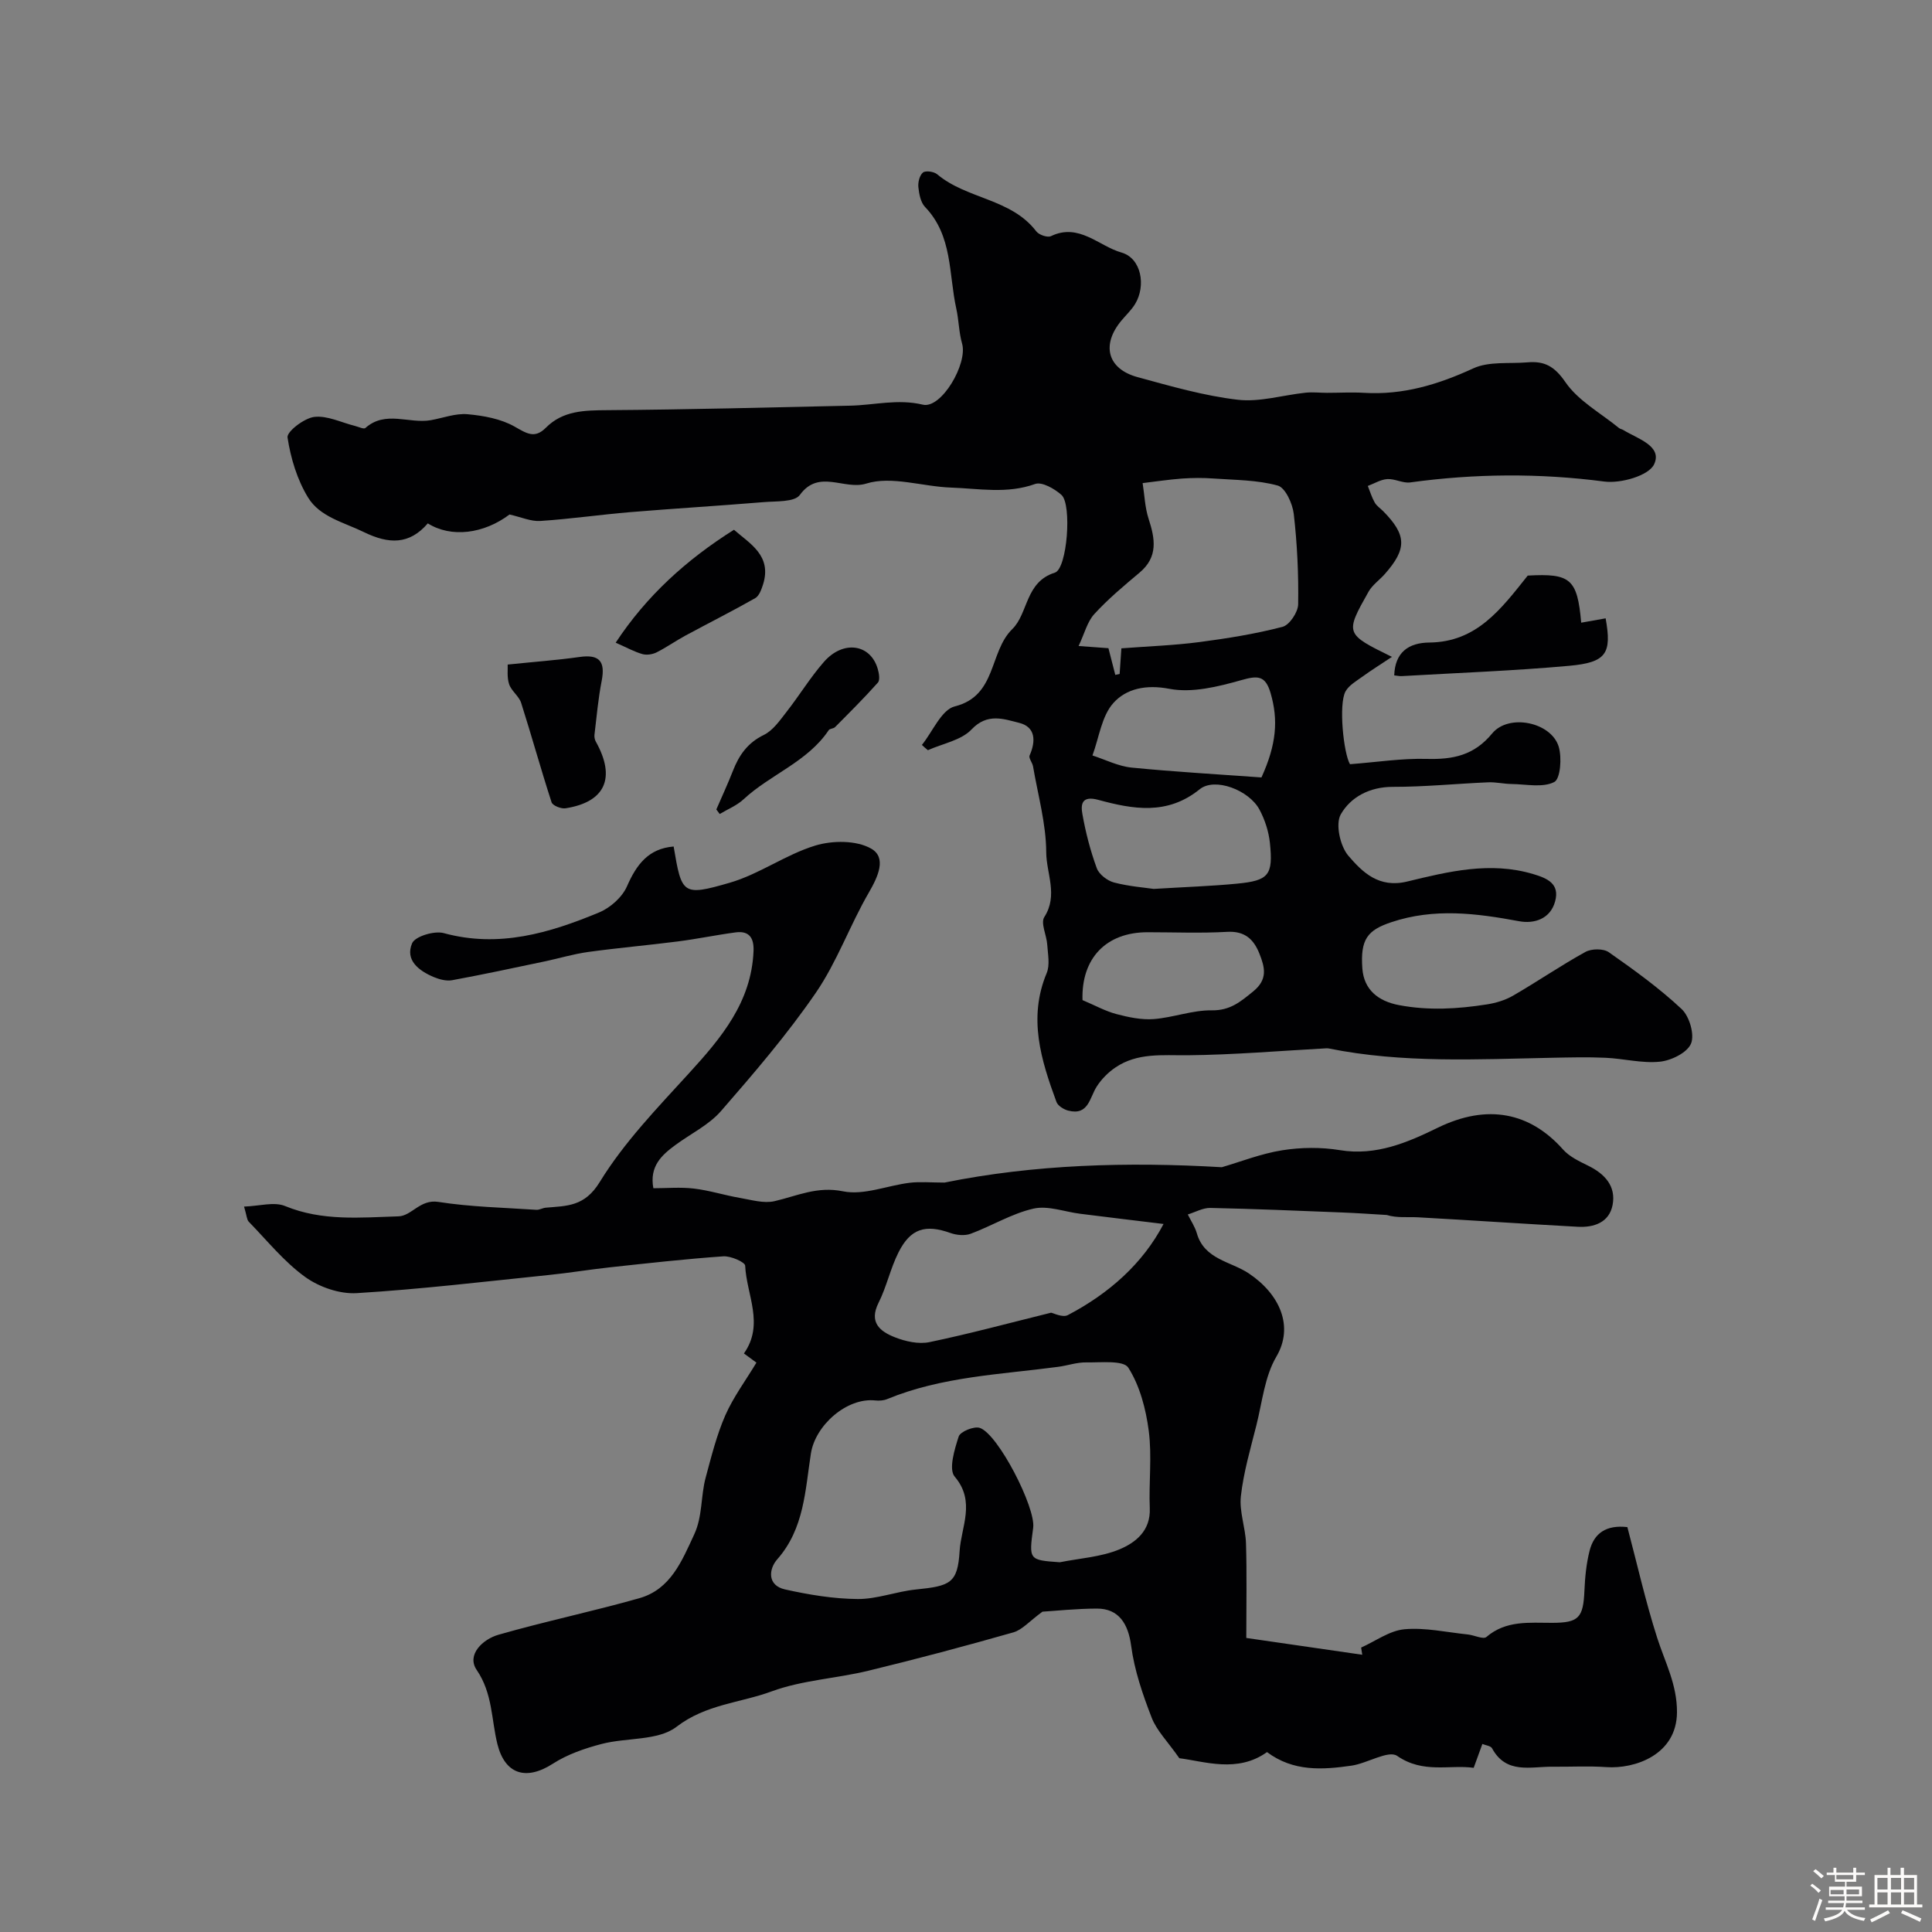
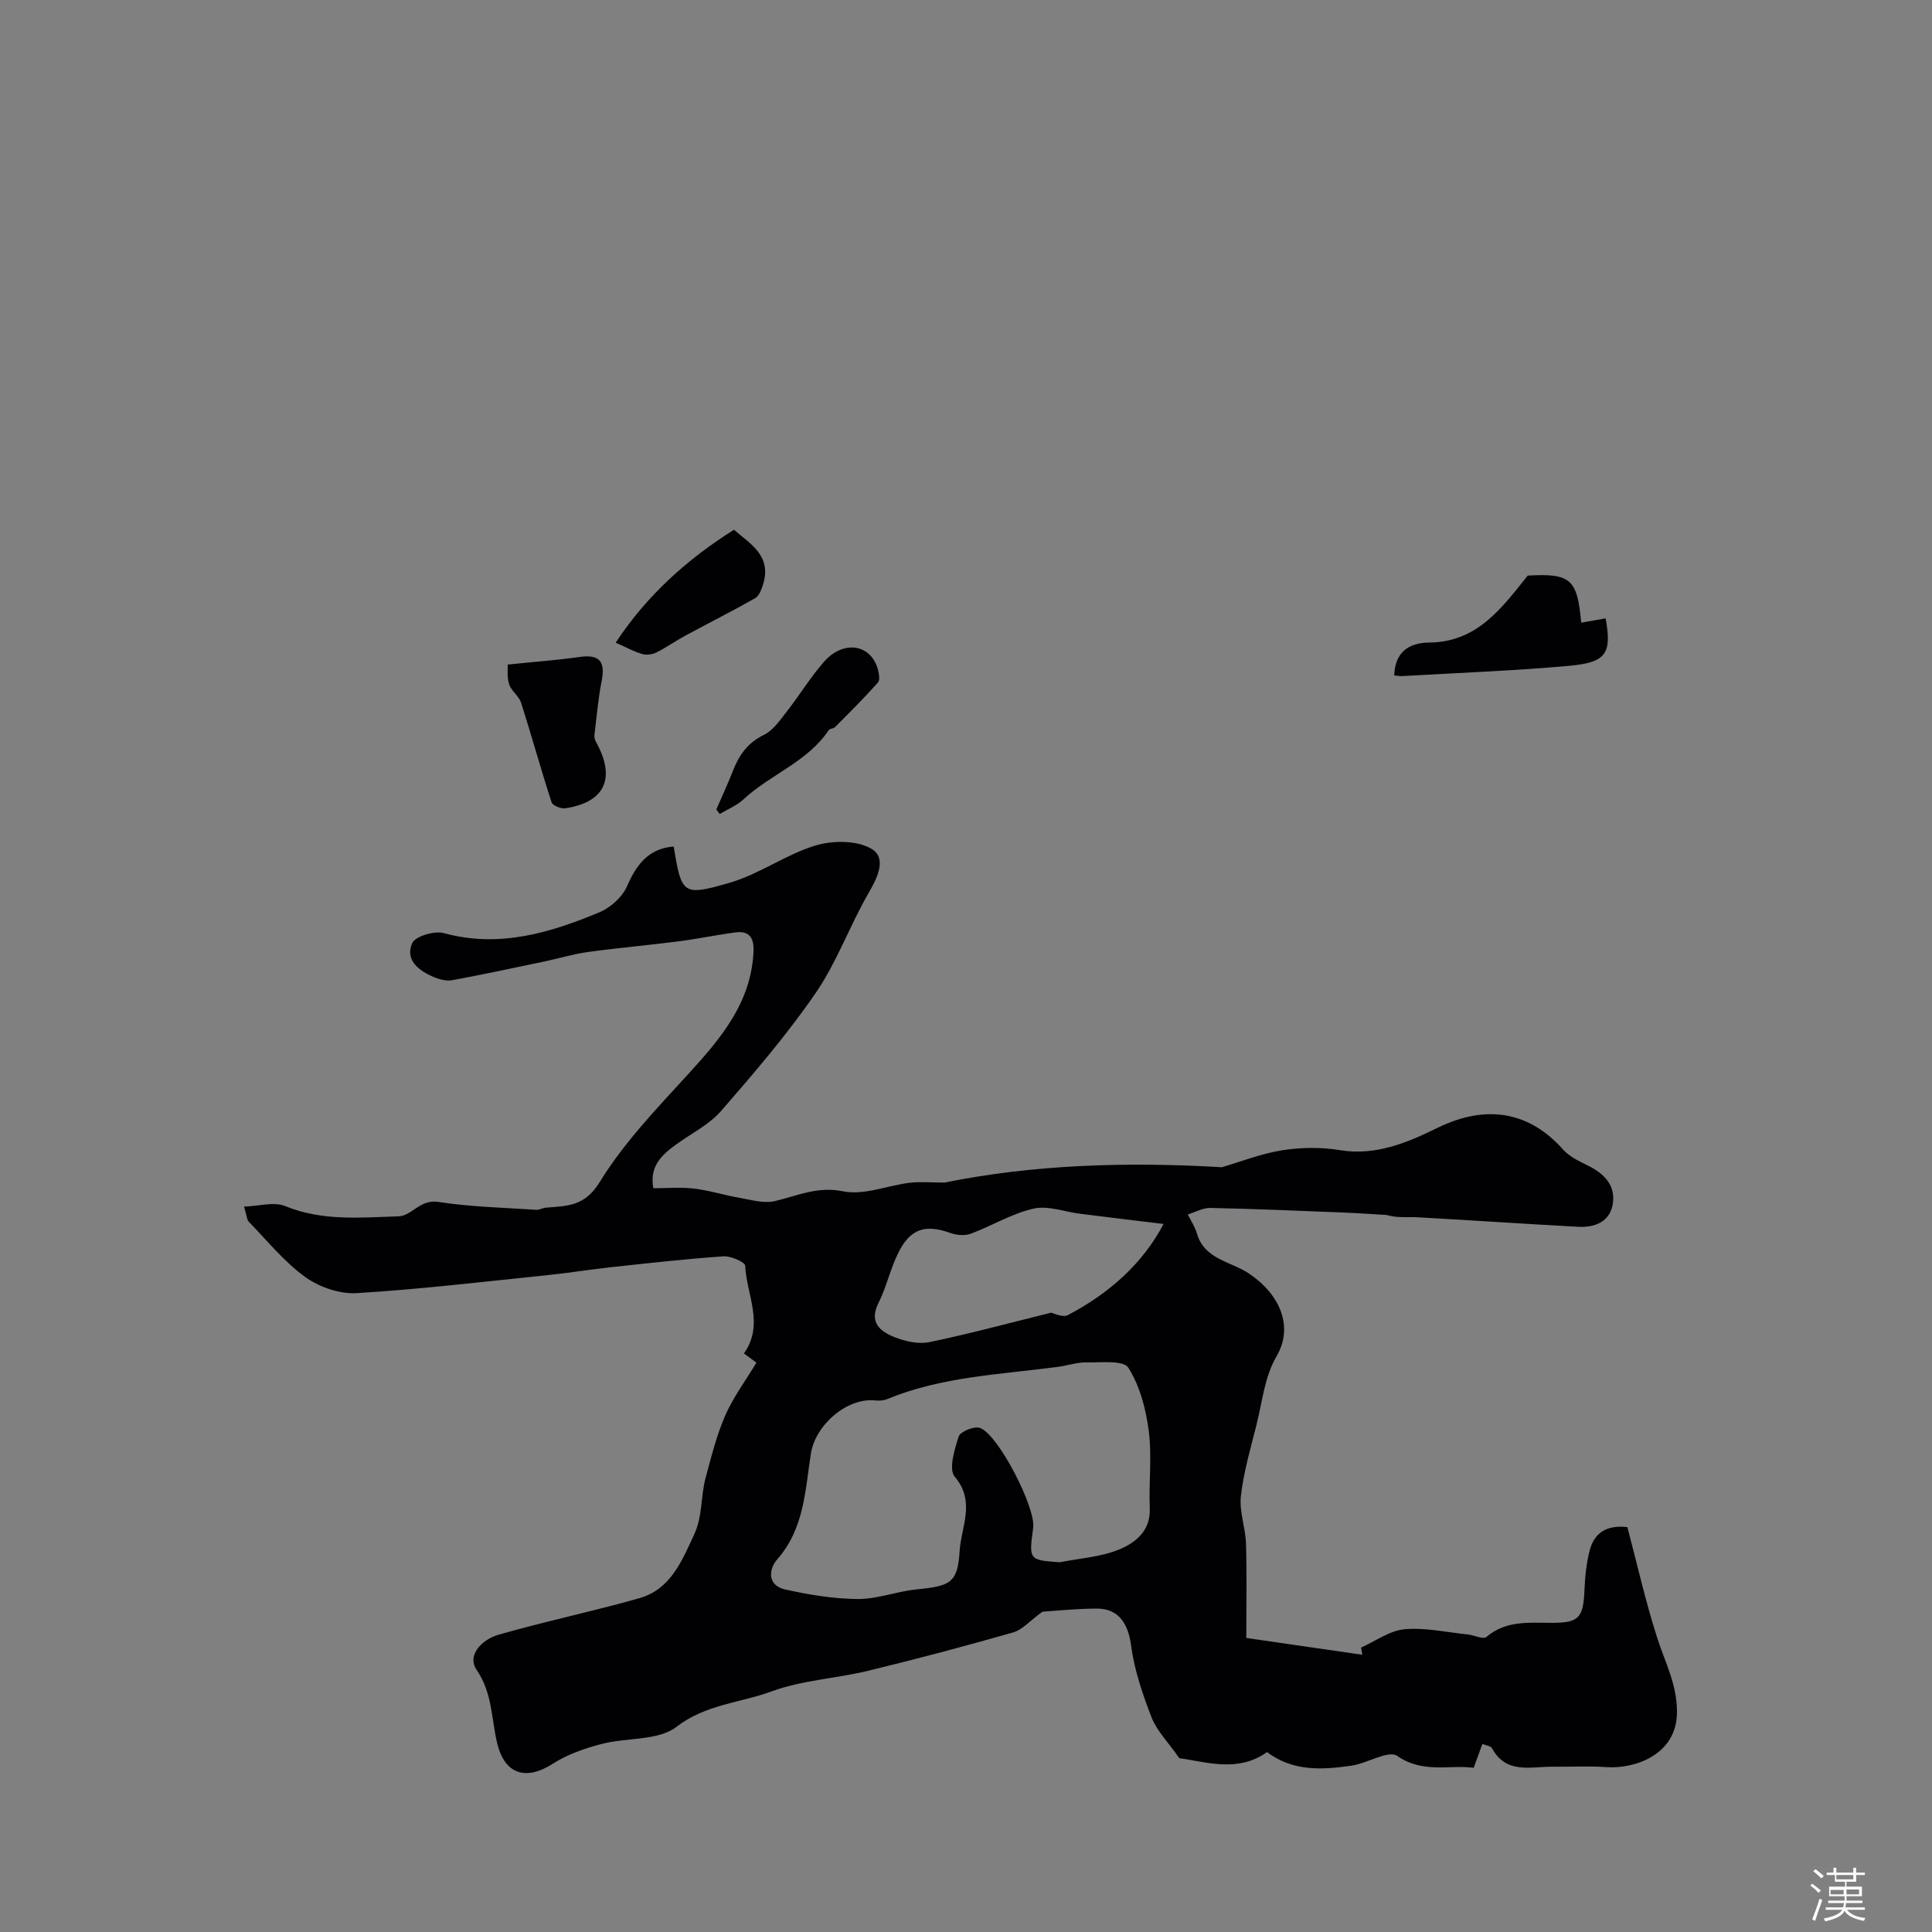
<svg xmlns="http://www.w3.org/2000/svg" enable-background="new 0 0 400 400" viewBox="0 0 400 400">
  <rect x="0" y="0" width="400" height="400" fill="#808080" stroke="none" />
  <path d="m374.8 390.4.4-.4c.7.5 1.3 1 1.8 1.4l-.5.5c-.5-.6-1.1-1.1-1.7-1.5zm1 7.3-.6-.3c.5-1.4 1.1-2.8 1.5-4.3.2.1.4.2.6.3-.5 1.3-1 2.8-1.5 4.3zm-.4-10.3.5-.4c.4.3 1 .8 1.7 1.4l-.5.5c-.5-.5-1.1-1-1.7-1.5zm2.5.3h1.7v-1h.6v1h3.5v-1h.6v1h1.8v.5h-1.8v1.4h-2v1h3.2v2h-3.2v.9h3.3v.5h-3.4c0 .3-.1.6-.1.9h4v.5h-3.7c.7.9 1.9 1.5 3.8 1.7-.1.2-.2.4-.3.6-2.1-.4-3.5-1.1-4-2.1-.4 1-1.8 1.7-4 2.2-.1-.2-.2-.4-.3-.6 2.1-.4 3.4-1 3.8-1.8h-3.4v-.5h3.6c.1-.3.1-.6.2-.9h-3.3v-.5h3.4c0-.3 0-.6 0-.9h-3.2v-2h3.3v-1h-2.1v-1.4h-1.7v-.5zm1.1 3.5v1h2.7c0-.3 0-.4 0-.4 0-.1 0-.2 0-.2 0-.1 0-.2 0-.3h-2.7zm1.2-3v.9h3.5v-.9zm4.7 3h-2.6v.6.4h2.6z" fill="#fcfbfa" />
-   <path d="m393.6 386.7h.6v1.5h2.7v6.1h1.1v.6h-11v-.6h1.1v-6.1h2.7v-1.5h.6v1.5h2.1v-1.5zm-2.7 8.8.4.6c-1.2.6-2.5 1.3-3.8 1.9-.1-.2-.2-.4-.3-.6 1.2-.6 2.5-1.2 3.7-1.9zm-2.2-6.7v2.4h2.1v-2.4zm0 3v2.5h2.1v-2.5zm2.8-3v2.4h2.1v-2.4zm0 3v2.5h2.1v-2.5zm6 6.1c-1.4-.7-2.7-1.3-3.9-1.8l.3-.6c1.5.6 2.7 1.2 3.9 1.7zm-1.2-9.1h-2.1v2.4h2.1zm-2.1 3v2.5h2.1v-2.5z" fill="#fcfbfa" />
  <g fill="#010103">
    <path d="m156.61 282.12c-.82-.6-1.71-1.25-2.59-1.9 4.29-6.06.53-12.17.26-18.17-.03-.75-3-2.05-4.53-1.94-7.85.55-15.68 1.43-23.51 2.28-4.23.46-8.44 1.16-12.67 1.59-13.22 1.36-26.44 2.94-39.7 3.75-3.53.22-7.78-1.25-10.69-3.35-4.37-3.15-7.87-7.53-11.68-11.44-.4-.41-.4-1.21-.97-3.13 3.15-.1 6.21-1.05 8.5-.11 7.69 3.17 15.62 2.37 23.47 2.13 2.73-.08 4.48-3.58 8.25-2.99 6.69 1.05 13.52 1.18 20.29 1.64.64.04 1.29-.38 1.95-.44 4.37-.39 8.04-.18 11.19-5.33 5.04-8.22 11.94-15.35 18.5-22.54 6.68-7.32 12.88-14.69 13.33-25.23.12-2.69-.85-4.28-3.7-3.9-4.01.53-7.99 1.37-12.01 1.88-6.18.79-12.39 1.33-18.56 2.18-3.04.42-6.01 1.33-9.02 1.96-6.36 1.34-12.71 2.7-19.1 3.88-1.19.22-2.63-.16-3.79-.64-3.09-1.3-6-3.49-4.51-7 .61-1.44 4.6-2.64 6.55-2.11 11.42 3.12 21.89-.01 32.17-4.28 2.32-.96 4.79-3.16 5.77-5.41 1.98-4.52 4.45-7.81 9.66-8.24 1.67 9.89 1.8 10.35 11.65 7.49 6.11-1.78 11.56-5.82 17.66-7.68 3.57-1.09 8.54-1.12 11.59.63 3.26 1.87 1.41 5.82-.5 9.12-3.92 6.76-6.57 14.32-10.96 20.72-5.92 8.62-12.78 16.62-19.66 24.52-2.51 2.87-6.25 4.67-9.4 6.99-2.87 2.11-5.42 4.42-4.58 8.96 2.79 0 5.63-.26 8.4.07 3.2.38 6.31 1.38 9.5 1.93 2.38.41 4.96 1.19 7.18.68 4.68-1.08 8.82-3.14 14.2-2.04 4.3.88 9.17-1.21 13.8-1.77 2.16-.26 4.37-.04 7.2-.04 18.51-3.75 37.81-4.33 57.41-3.18 3.86-1.12 8.11-2.81 12.52-3.51 3.9-.62 8.07-.66 11.96-.02 7.47 1.23 14.06-1.63 20.2-4.63 10.35-5.06 19.17-3.16 25.96 4.48 1.33 1.5 3.37 2.46 5.22 3.37 3.45 1.69 5.79 4.24 5.05 8.13-.7 3.63-3.87 4.7-7.24 4.51-11.02-.6-22.03-1.35-33.06-1.96-2.15-.12-4.32.18-6.46-.48-3.08-.18-6.15-.4-9.23-.52-9.1-.36-18.2-.75-27.3-.94-1.54-.03-3.11.88-4.66 1.35.64 1.3 1.48 2.55 1.88 3.92 1.54 5.41 7.07 5.81 10.76 8.29 6.47 4.34 9.35 11.03 5.7 17.22-2.43 4.12-2.93 9.42-4.14 14.22-1.22 4.86-2.66 9.73-3.21 14.68-.36 3.18.96 6.51 1.06 9.79.19 6.2.06 12.41.06 19.56 7.98 1.16 16 2.32 24.01 3.48-.08-.5-.15-1-.23-1.49 2.98-1.33 5.89-3.51 8.97-3.79 4.31-.39 8.74.63 13.12 1.08 1.32.14 3.19 1.07 3.84.52 4.09-3.5 8.89-2.92 13.63-2.93 5.51-.01 6.43-1.05 6.67-6.69.12-2.76.39-5.57 1.07-8.24.92-3.62 3.43-5.39 7.82-4.89 2.02 7.62 3.76 15.4 6.18 22.95 1.63 5.07 4.12 9.64 4.09 15.38-.04 8.86-8.79 11.78-14.65 11.36-3.69-.26-7.42-.04-11.13-.08-4.52-.05-9.57 1.61-12.51-3.82-.28-.51-1.32-.6-2-.89-.55 1.5-1.1 3.01-1.8 4.94-4.97-.7-10.45 1.26-15.84-2.47-1.81-1.25-6.19 1.55-9.46 2.02-5.99.86-12.02 1.28-17.49-2.81-6.1 4.39-12.97 1.92-18.15 1.27-2.43-3.48-4.69-5.71-5.73-8.4-1.86-4.8-3.58-9.81-4.25-14.89-.59-4.49-2.53-7.7-7.08-7.69-4.31.01-8.61.48-11.28.64-2.7 1.97-4.18 3.75-6.01 4.28-9.96 2.84-19.98 5.51-30.05 7.95-6.63 1.61-13.67 1.94-20 4.27-6.51 2.4-13.62 2.65-19.71 7.34-3.81 2.93-10.33 2.19-15.51 3.55-3.48.91-7.06 2.14-10.06 4.07-5.58 3.6-9.95 2.21-11.51-4.05-1.27-5.13-.97-10.48-4.29-15.35-2.15-3.16 1.29-6.36 4.5-7.28 9.66-2.77 19.52-4.83 29.18-7.57 6.48-1.84 8.8-7.7 11.36-13.21 1.75-3.77 1.33-7.9 2.37-11.76 1.18-4.36 2.27-8.79 4.07-12.9 1.67-3.79 4.22-7.21 6.44-10.9zm62.81 41.33c4.14-.83 8.52-1.08 12.35-2.67 3.33-1.39 6.47-3.84 6.28-8.5-.22-5.34.47-10.76-.21-16.01-.59-4.53-1.84-9.33-4.23-13.1-1-1.59-5.68-1.05-8.69-1.1-1.95-.04-3.89.66-5.86.92-11.92 1.59-24.05 2-35.39 6.68-.73.3-1.63.36-2.42.28-5.94-.65-12.45 5.15-13.36 10.97-1.19 7.59-1.36 15.56-6.97 21.92-1.78 2.02-2.09 5.4 1.6 6.23 4.93 1.1 10.02 1.95 15.06 1.99 4 .03 7.99-1.56 12.03-1.97 7.09-.73 8.67-1.24 9.07-7.98.3-4.95 3.38-10.23-1.02-15.39-1.29-1.51-.04-5.64.83-8.31.33-1.02 3.18-2.18 4.37-1.78 3.8 1.28 11.6 16.51 11.05 20.67-.9 6.69-.9 6.69 5.51 7.15zm21.48-70.04c-6.11-.74-11.68-1.41-17.24-2.11-3.24-.4-6.69-1.75-9.68-1.07-4.5 1.02-8.63 3.58-13.02 5.21-1.22.45-2.91.29-4.18-.16-5.19-1.85-8.28-.94-10.78 4.06-1.66 3.31-2.44 7.07-4.1 10.38-2.07 4.11.35 5.96 3.38 7.15 2.21.87 4.93 1.47 7.17 1 8.22-1.71 16.34-3.91 25.16-6.09.55.1 2.41 1.06 3.47.5 8.57-4.49 15.54-10.7 19.82-18.87z" />
-     <path d="m190.87 154.23c2.24-2.77 4.05-7.29 6.81-7.98 8.73-2.18 7.06-11.27 11.9-16 3.33-3.25 2.66-9.77 8.82-11.69 2.56-.8 3.56-14.12 1.37-16.09-1.43-1.28-4.05-2.77-5.45-2.27-5.82 2.1-11.62.95-17.4.75-5.92-.2-12.32-2.47-17.57-.83-4.57 1.42-9.8-3.08-13.75 2.35-1.1 1.52-4.91 1.27-7.5 1.49-9.19.76-18.4 1.31-27.59 2.07-6.22.52-12.41 1.42-18.64 1.83-1.94.13-3.94-.79-6.38-1.34-5.32 4.01-12.06 4.88-16.92 1.84-3.83 4.46-8.09 4.31-13.22 1.81-4.18-2.04-9.1-3.13-11.56-7.15-2.26-3.69-3.61-8.16-4.26-12.45-.18-1.2 3.43-3.99 5.52-4.25 2.69-.33 5.61 1.16 8.43 1.86.74.18 1.84.73 2.17.43 4.17-3.7 9.05-.83 13.51-1.61 2.55-.45 5.15-1.46 7.64-1.24 3.32.3 6.9.95 9.74 2.56 2.46 1.39 4.14 2.58 6.45.26 3.56-3.59 8.02-3.62 12.74-3.66 16.77-.12 33.53-.56 50.29-.93 5-.11 9.84-1.45 15.04-.21 3.83.92 9.33-8.48 8.13-12.64-.67-2.33-.67-4.85-1.2-7.24-1.59-7.17-.73-15.08-6.46-21.04-.92-.95-1.24-2.68-1.39-4.1-.11-1.01.25-2.47.95-3.04.55-.45 2.27-.2 2.94.36 6.13 5.17 15.32 5 20.52 11.82.55.72 2.32 1.34 3.04.99 5.79-2.79 9.87 2.05 14.61 3.4 4.09 1.16 5.12 6.85 2.81 10.65-.76 1.25-1.87 2.28-2.82 3.42-4.21 5.03-2.93 10.01 3.33 11.72 6.83 1.86 13.72 3.86 20.72 4.68 4.58.54 9.39-.97 14.1-1.46 1.45-.15 2.93.03 4.39.03 2.56 0 5.13-.15 7.69 0 8.04.49 15.33-1.71 22.6-5.06 3.25-1.5 7.46-.93 11.24-1.25 3.47-.3 5.56.78 7.82 4.07 2.66 3.89 7.32 6.42 11.12 9.53.24.2.61.24.89.41 2.95 1.81 8.14 3.3 6.38 7.09-1.1 2.37-6.92 4.02-10.3 3.58-13.46-1.76-26.8-1.66-40.2.18-1.52.21-3.18-.79-4.74-.69-1.37.08-2.69.92-4.04 1.42.46 1.15.82 2.36 1.43 3.43.39.7 1.15 1.19 1.74 1.78 4.89 4.96 4.97 7.8.34 13.04-1.1 1.24-2.57 2.25-3.36 3.65-4.9 8.69-4.85 8.72 4.84 13.49-2.46 1.64-4.33 2.8-6.1 4.09-1.26.91-2.79 1.78-3.5 3.05-1.48 2.64-.4 12.87.92 15.08 5.52-.42 10.73-1.24 15.9-1.1 5.43.15 9.79-.72 13.53-5.26 3.44-4.18 12.22-2.36 13.78 2.72.69 2.27.36 6.68-.92 7.33-2.4 1.22-5.83.45-8.84.41-1.62-.02-3.24-.42-4.84-.35-6.59.28-13.17.95-19.76.94-4.8 0-8.72 2.12-10.76 5.7-1.14 2-.13 6.57 1.57 8.56 2.92 3.4 6.29 6.77 12.19 5.34 8.5-2.06 17.17-4.2 26.06-1.55 2.97.88 5.56 2.01 4.56 5.67-1 3.67-4.38 4.67-7.44 4.1-8.88-1.65-17.58-2.77-26.47.2-4.91 1.64-6.44 3.5-6 9.58.32 4.37 3.24 6.77 7.59 7.59 6.13 1.16 12.15.8 18.19-.15 1.88-.29 3.83-.88 5.46-1.83 5.04-2.92 9.86-6.23 14.96-9.04 1.26-.69 3.71-.72 4.83.07 5.22 3.66 10.44 7.42 15.08 11.77 1.61 1.51 2.71 5.28 1.94 7.14-.78 1.88-4.08 3.51-6.44 3.75-3.69.38-7.5-.64-11.27-.81-3.69-.17-7.39-.07-11.09 0-15.43.31-30.88 1.16-46.17-1.92-.16-.03-.33-.05-.5-.04-9.59.52-19.17 1.35-28.77 1.44-5.21.04-10.37-.56-14.92 2.52-1.51 1.02-2.9 2.42-3.88 3.95-1.5 2.33-1.69 6.07-5.91 4.99-.92-.24-2.13-.99-2.43-1.79-3.19-8.67-5.91-17.37-2.03-26.67.71-1.69.25-3.92.12-5.89-.12-1.95-1.41-4.47-.61-5.72 2.91-4.52.42-9.04.4-13.42-.03-5.93-1.72-11.86-2.73-17.78-.14-.79-.95-1.72-.71-2.26 1.33-3.01 1.22-5.91-2.16-6.75-3.17-.79-6.57-2.11-9.86 1.36-2.14 2.26-5.97 2.92-9.04 4.3-.46-.36-.85-.73-1.24-1.09zm41.3-20c5.64-.43 10.9-.61 16.11-1.29 5.8-.76 11.61-1.69 17.25-3.16 1.44-.37 3.22-3.04 3.24-4.67.1-6.24-.2-12.51-.91-18.71-.25-2.14-1.75-5.44-3.32-5.87-4.24-1.17-8.82-1.14-13.28-1.46-2.17-.16-4.37-.14-6.54.01-2.73.2-5.44.62-8.15.94.39 2.46.47 5.03 1.23 7.37 1.35 4.15 2.02 7.91-1.87 11.17-3.24 2.72-6.52 5.46-9.36 8.57-1.47 1.6-2.03 4.03-3.26 6.62 2.84.2 4.62.33 6.18.45.53 2.06.97 3.79 1.42 5.53.3-.06.6-.13.9-.19.11-1.65.22-3.3.36-5.31zm6.69 49.81c6.74-.41 12.02-.58 17.26-1.09 6.57-.63 7.5-1.76 6.8-8.44-.25-2.36-1.04-4.81-2.17-6.91-2.16-4.02-9.23-6.73-12.37-4.19-6.73 5.44-13.85 4.13-21 2.19-3.46-.94-3.64.97-3.28 2.95.67 3.8 1.65 7.59 2.98 11.21.47 1.28 2.18 2.58 3.56 2.95 3.14.82 6.43 1.06 8.22 1.33zm22.31-23.08c3.12-6.84 3.51-11.92 1.89-17.47-1.09-3.74-2.73-3.62-6.12-2.66-4.79 1.35-10.15 2.68-14.84 1.78-4.86-.93-8.93-.02-11.58 2.93-2.45 2.73-2.97 7.18-4.34 10.87 2.69.87 5.33 2.23 8.09 2.51 8.89.88 17.83 1.38 26.9 2.04zm-37.05 46.1c2.63 1.11 4.74 2.29 7.01 2.89 2.51.66 5.19 1.23 7.73 1.04 4.04-.31 8.03-1.87 12.03-1.81 3.8.05 5.93-1.77 8.56-3.91 3.07-2.49 2.43-4.97 1.31-7.8-1.19-3.01-3.04-4.75-6.7-4.54-5.47.31-10.97.08-16.45.08-8.61-.01-13.76 5.4-13.49 14.05z" />
    <path d="m332.43 128.02c1.3 7.26.19 9.13-7.56 9.83-11.52 1.04-23.09 1.46-34.64 2.13-.49.03-.99-.09-1.57-.15.16-4.75 2.94-6.76 7.27-6.8 9.79-.1 14.81-6.88 20.37-13.86 8.84-.49 10.27.65 11.07 9.75 1.71-.3 3.38-.6 5.06-.9z" />
    <path d="m105.11 137.59c5.62-.58 10.28-.92 14.89-1.57 4.06-.58 5.37.87 4.57 4.95-.72 3.67-1.04 7.42-1.49 11.14-.05.45.04 1 .26 1.4 4.22 7.52 2 12.55-6.26 13.84-.91.14-2.66-.56-2.88-1.24-2.22-6.82-4.12-13.74-6.3-20.58-.45-1.41-2.02-2.46-2.49-3.87-.48-1.43-.25-3.11-.3-4.07z" />
    <path d="m151.96 109.68c3.19 2.83 7.94 5.3 6.01 11.36-.33 1.02-.8 2.34-1.61 2.8-4.75 2.7-9.64 5.15-14.45 7.75-2.03 1.1-3.93 2.45-5.98 3.48-.84.42-2.04.6-2.93.35-1.68-.48-3.24-1.35-5.53-2.36 6.36-9.65 14.56-17.12 24.49-23.38z" />
    <path d="m148.31 167.59c1.14-2.64 2.36-5.26 3.41-7.94 1.27-3.27 3.04-5.85 6.42-7.49 1.89-.92 3.32-3 4.69-4.76 2.66-3.39 4.92-7.13 7.75-10.36 3.99-4.56 9.63-3.73 11.14 1.42.27.91.51 2.33.04 2.86-2.84 3.19-5.87 6.2-8.88 9.23-.32.32-1.07.28-1.3.62-4.41 6.59-12.08 9.15-17.64 14.32-1.39 1.29-3.27 2.04-4.93 3.04-.24-.31-.47-.63-.7-.94z" />
  </g>
</svg>